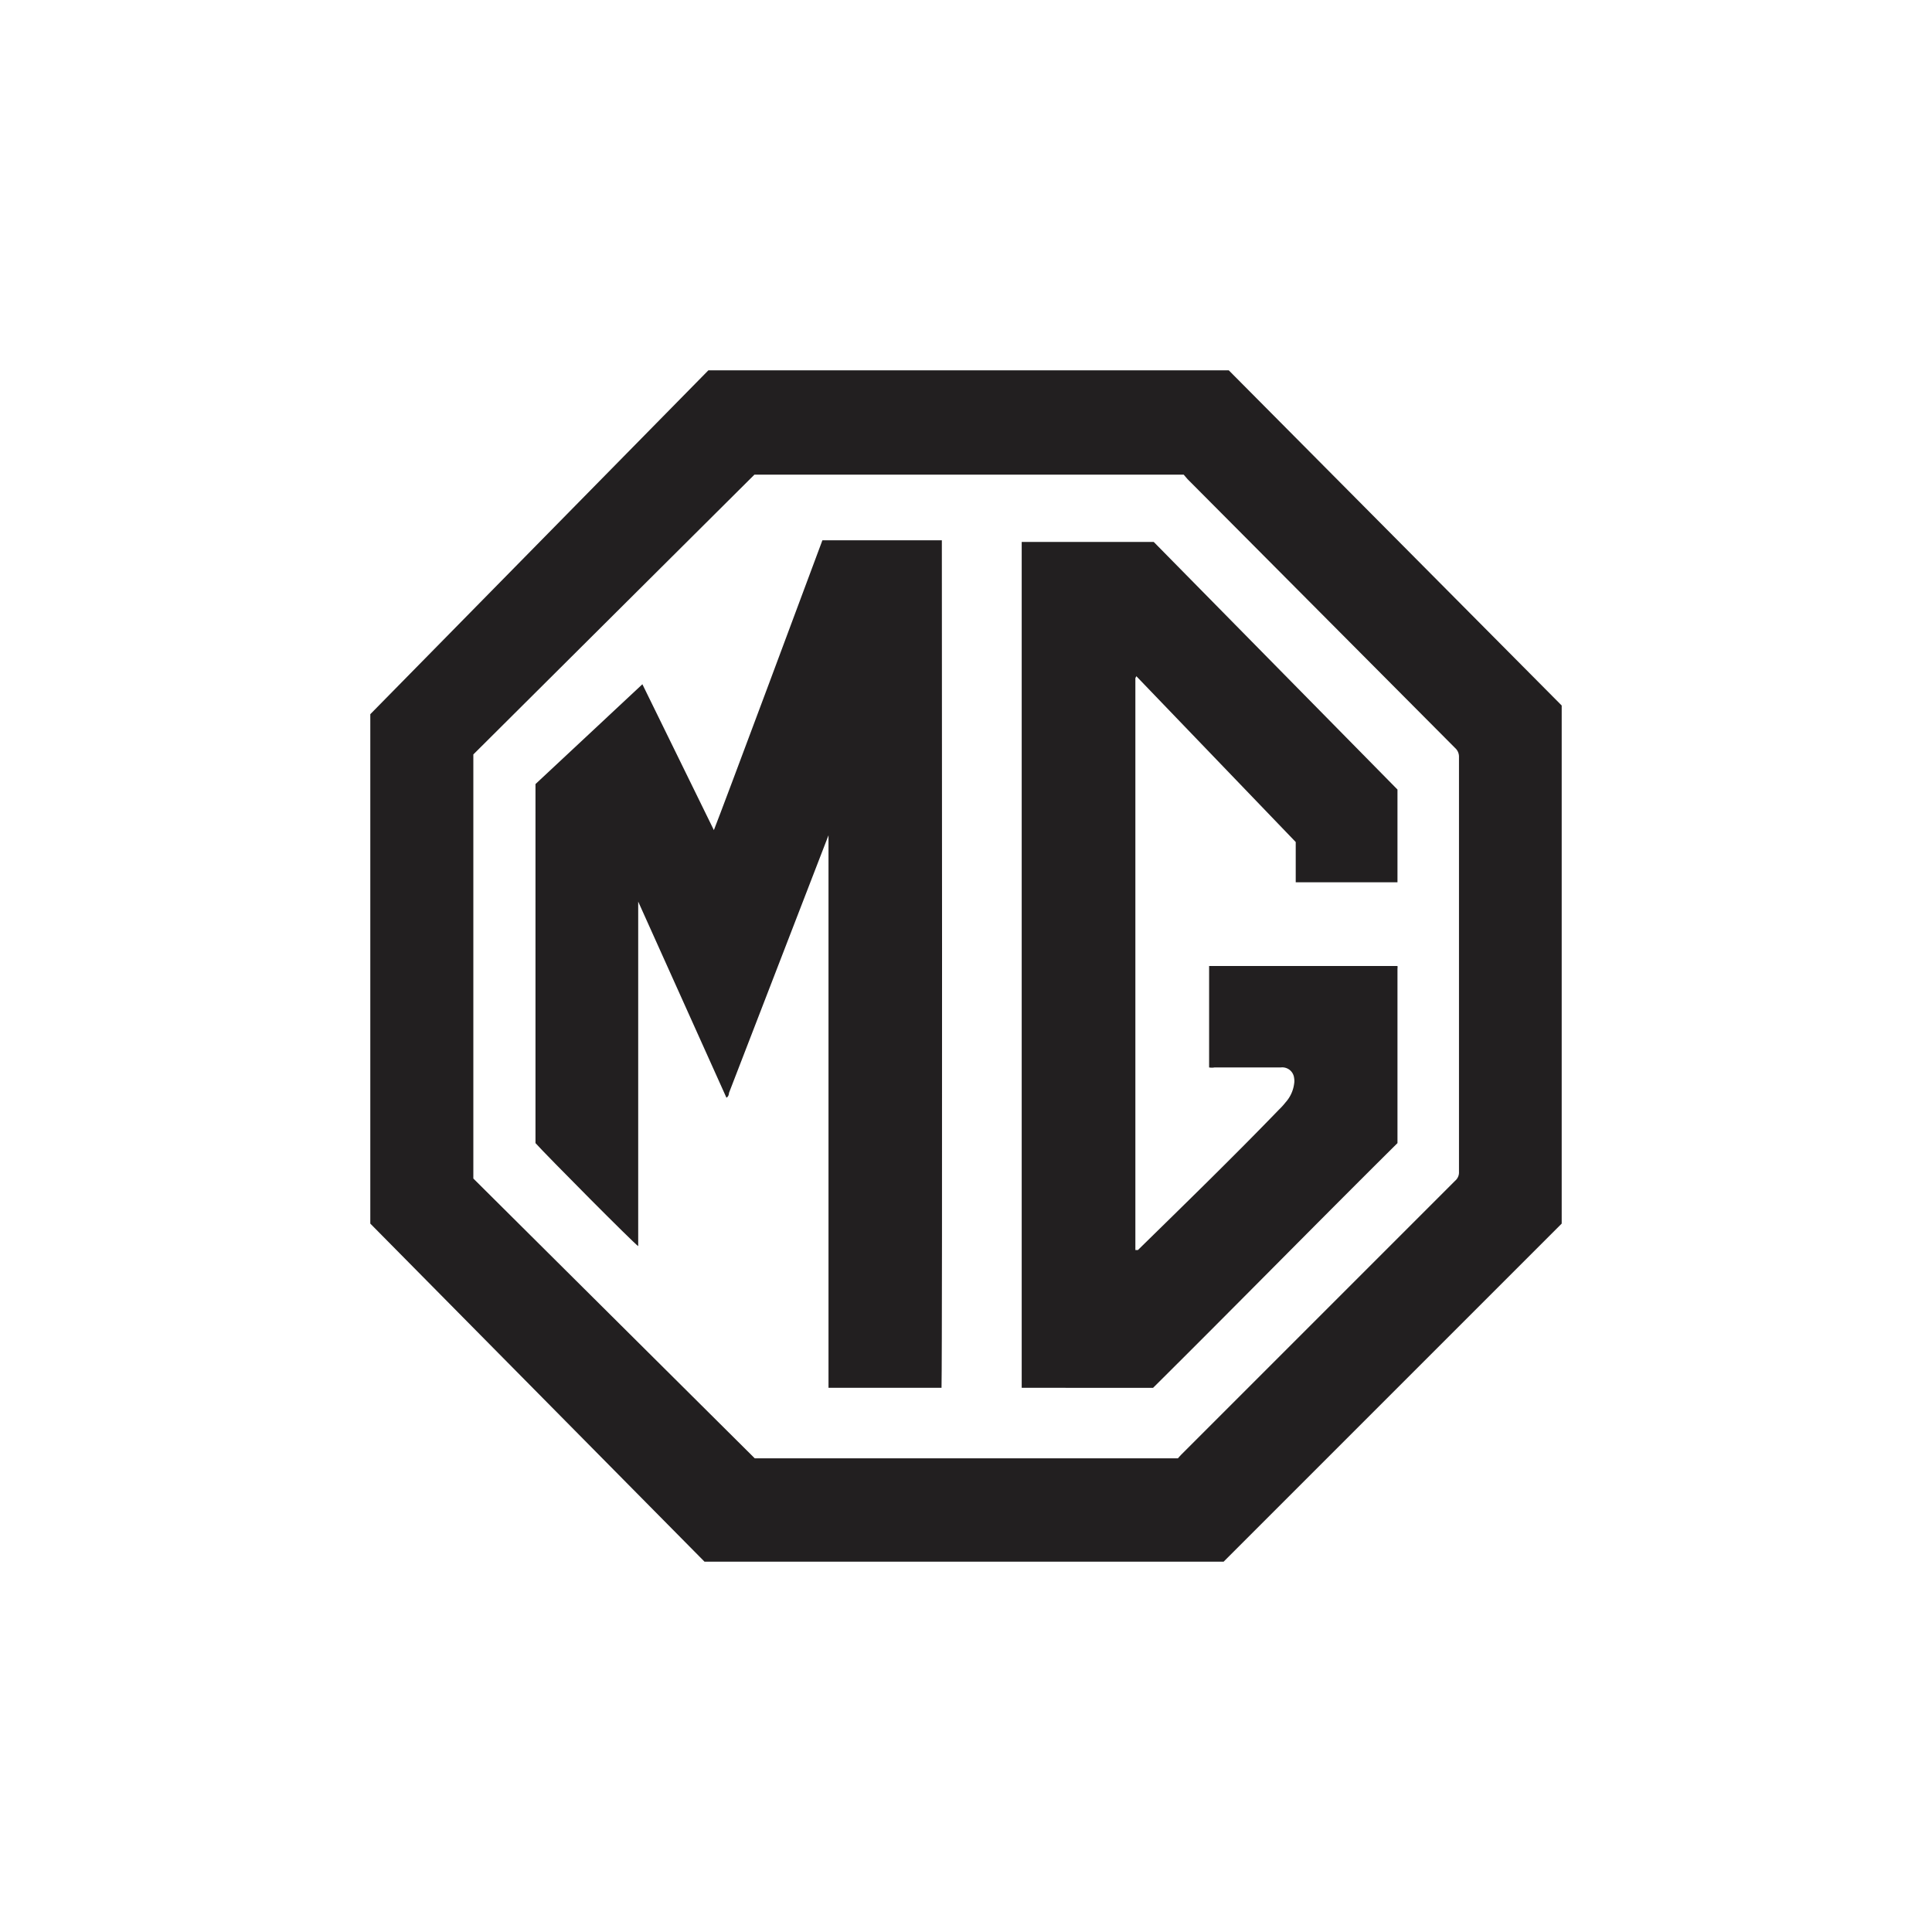
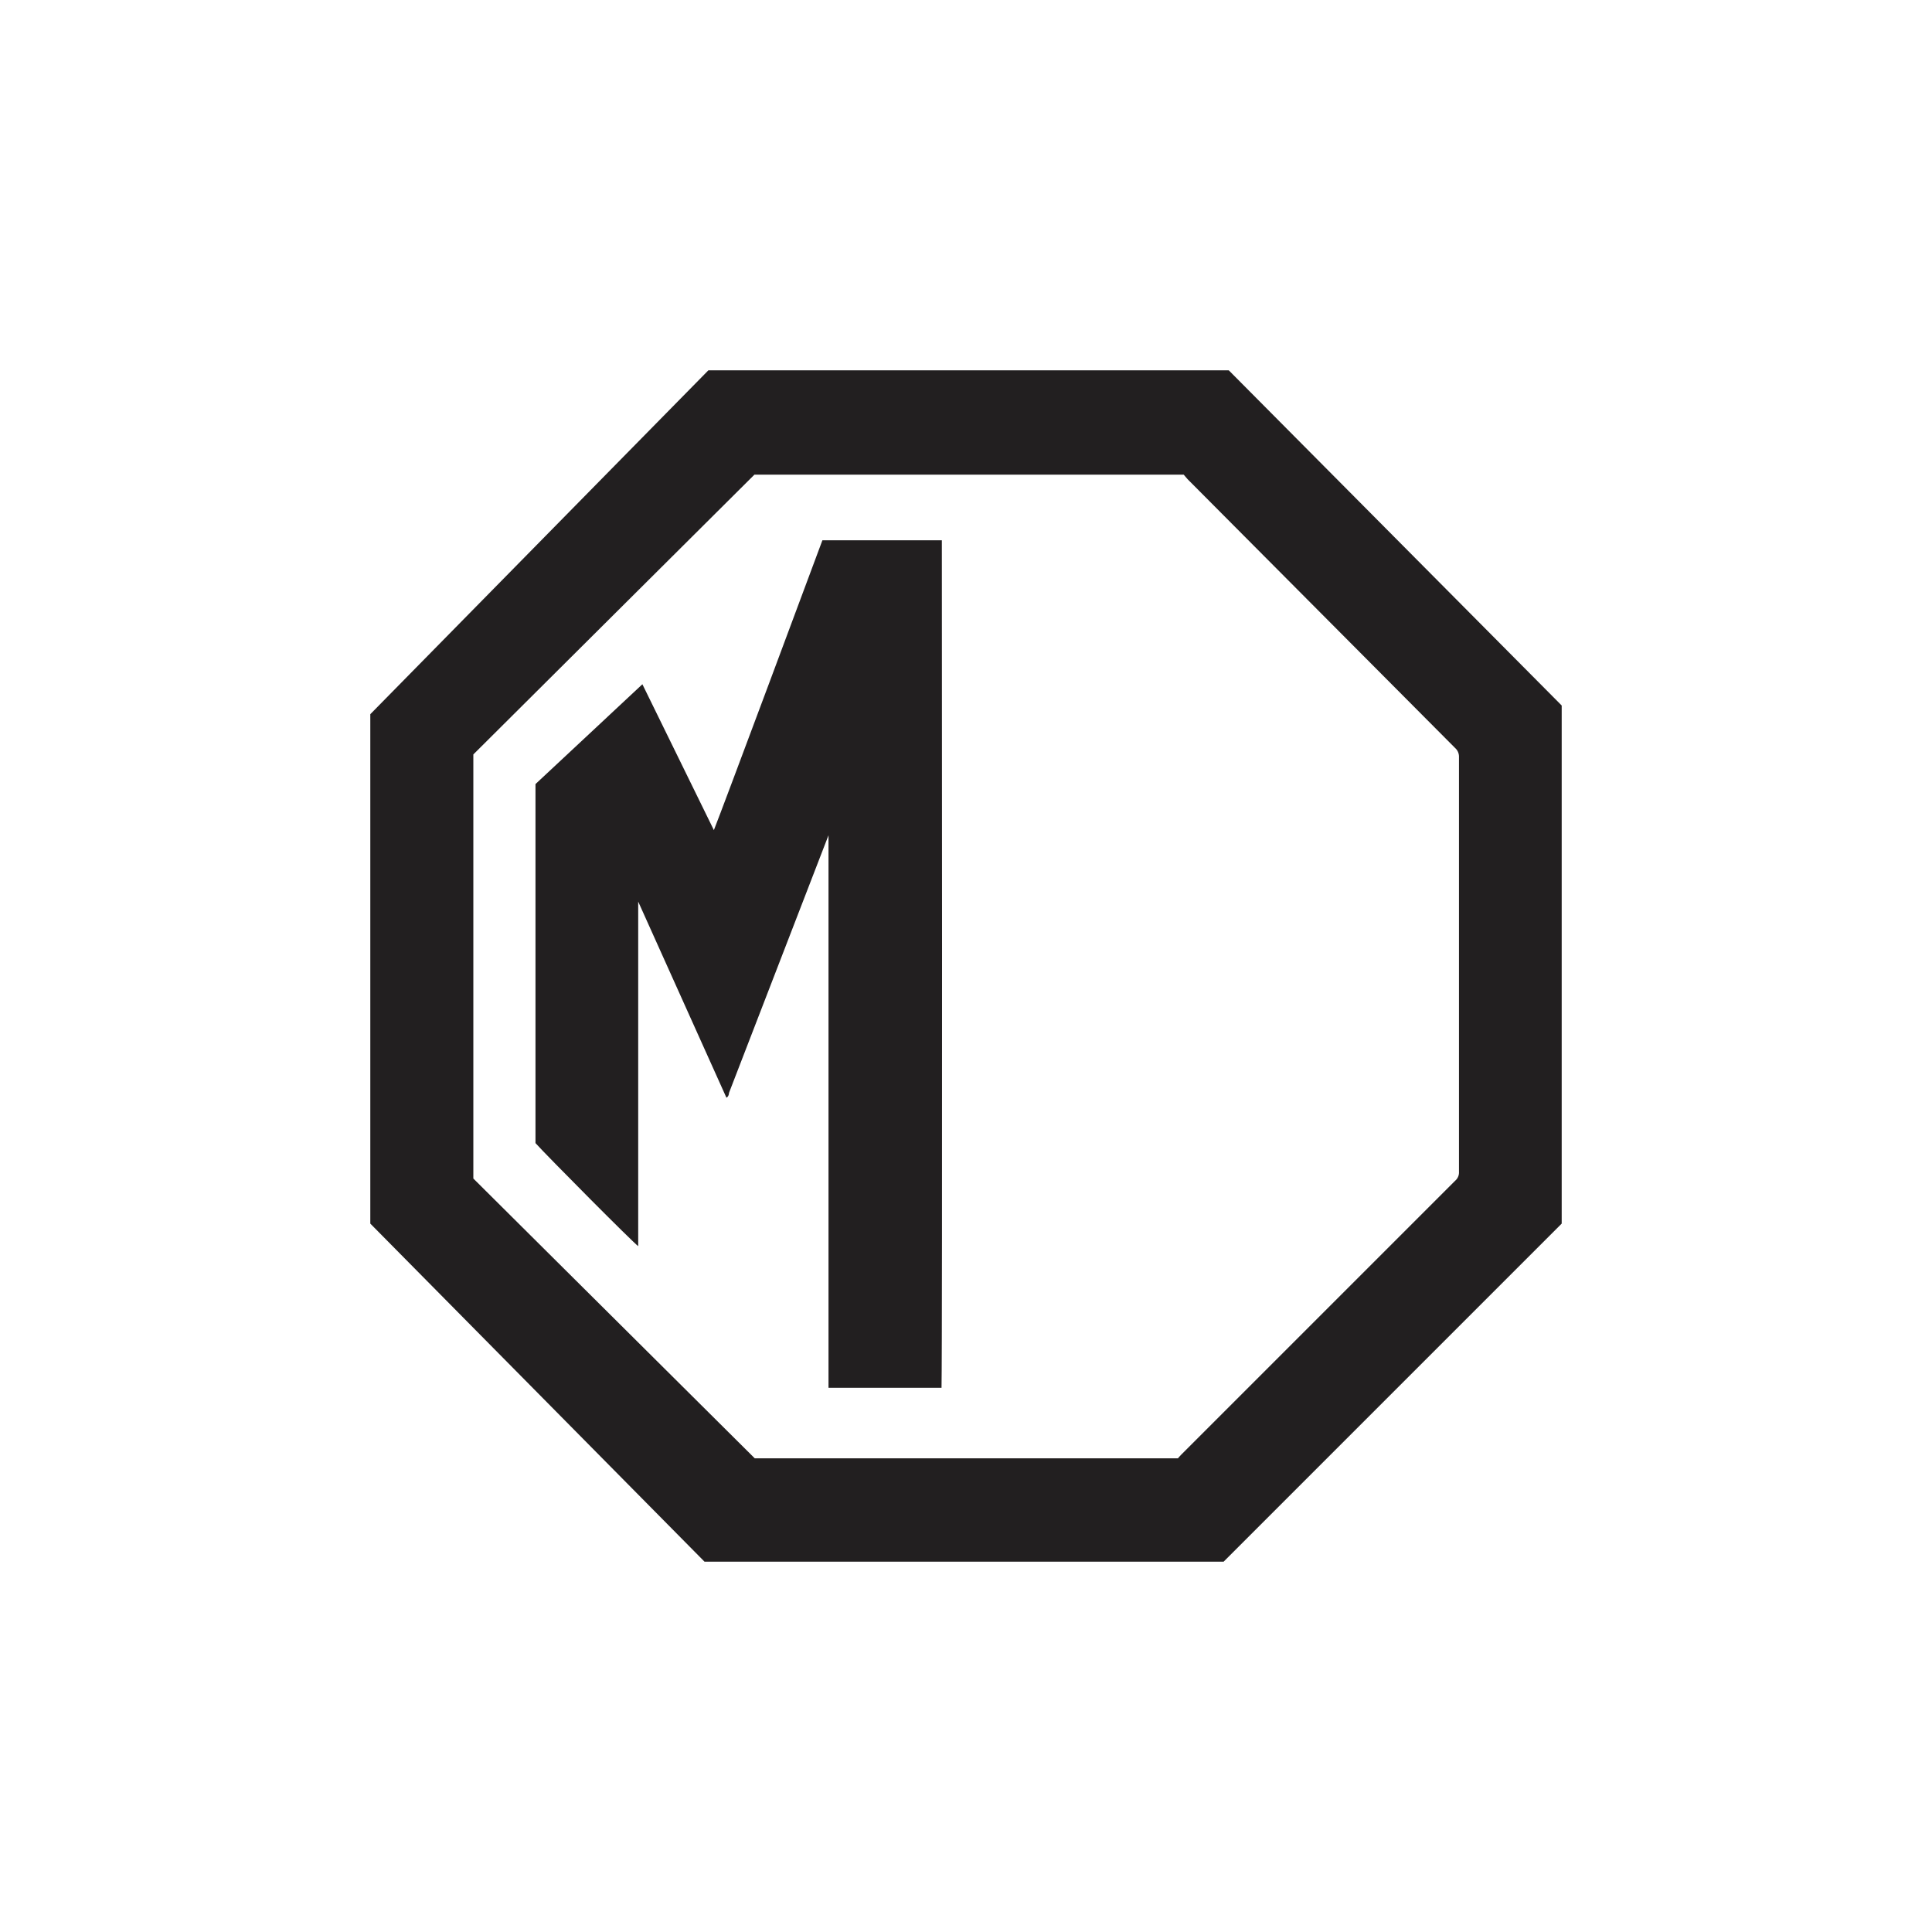
<svg xmlns="http://www.w3.org/2000/svg" id="Vrstva_1" data-name="Vrstva 1" viewBox="0 0 60 60">
  <defs>
    <style>.cls-1{fill:#221f20;}</style>
  </defs>
  <title>LOGA</title>
  <g id="ipLoRo">
    <path class="cls-1" d="M38.16,11.5H22L11.5,22.18V38L21.88,48.5H38L48.5,38V21.91Zm7.15,24.89a.34.34,0,0,1-.12.28l-8.52,8.52-.09.1H23.44L14.7,36.6V23.43l8.73-8.69H36.76l.12.14,8.31,8.35a.36.36,0,0,1,.12.28Z" />
    <path class="cls-1" d="M29.24,43.1H25.73c0-.83,0-11.69,0-17.16l-3.09,8s0,.11-.08.15L19.82,28h0c0,.29,0,.58,0,.88V38.7c-.13-.08-2.85-2.82-3.19-3.2V24.35l3.32-3.1,2.22,4.53c.25-.62,3.14-8.38,3.37-9h3.71C29.25,16.92,29.27,41.67,29.24,43.1Z" />
-     <path class="cls-1" d="M35.26,21.06q0,8.88,0,17.76v0c.05,0,.06,0,.08,0,1.47-1.44,2.95-2.88,4.38-4.36a2.09,2.09,0,0,0,.2-.22,1.07,1.07,0,0,0,.27-.58.54.54,0,0,0,0-.18.37.37,0,0,0-.41-.33H37.72a.47.47,0,0,1-.17,0c0-.11,0-2.89,0-3.15h5.85l0,0h0a.25.25,0,0,1,0,.08V35.5c-2.53,2.51-5.06,5.09-7.59,7.6H31.73c0-8.69,0-17.43,0-26.12v-.15l0,0h4.1q3.78,3.84,7.57,7.69V27.4h0a0,0,0,0,0,0,0h-3.1l-.06,0c0-.41,0-.83,0-1.25L35.29,21l0,0Z" />
  </g>
</svg>